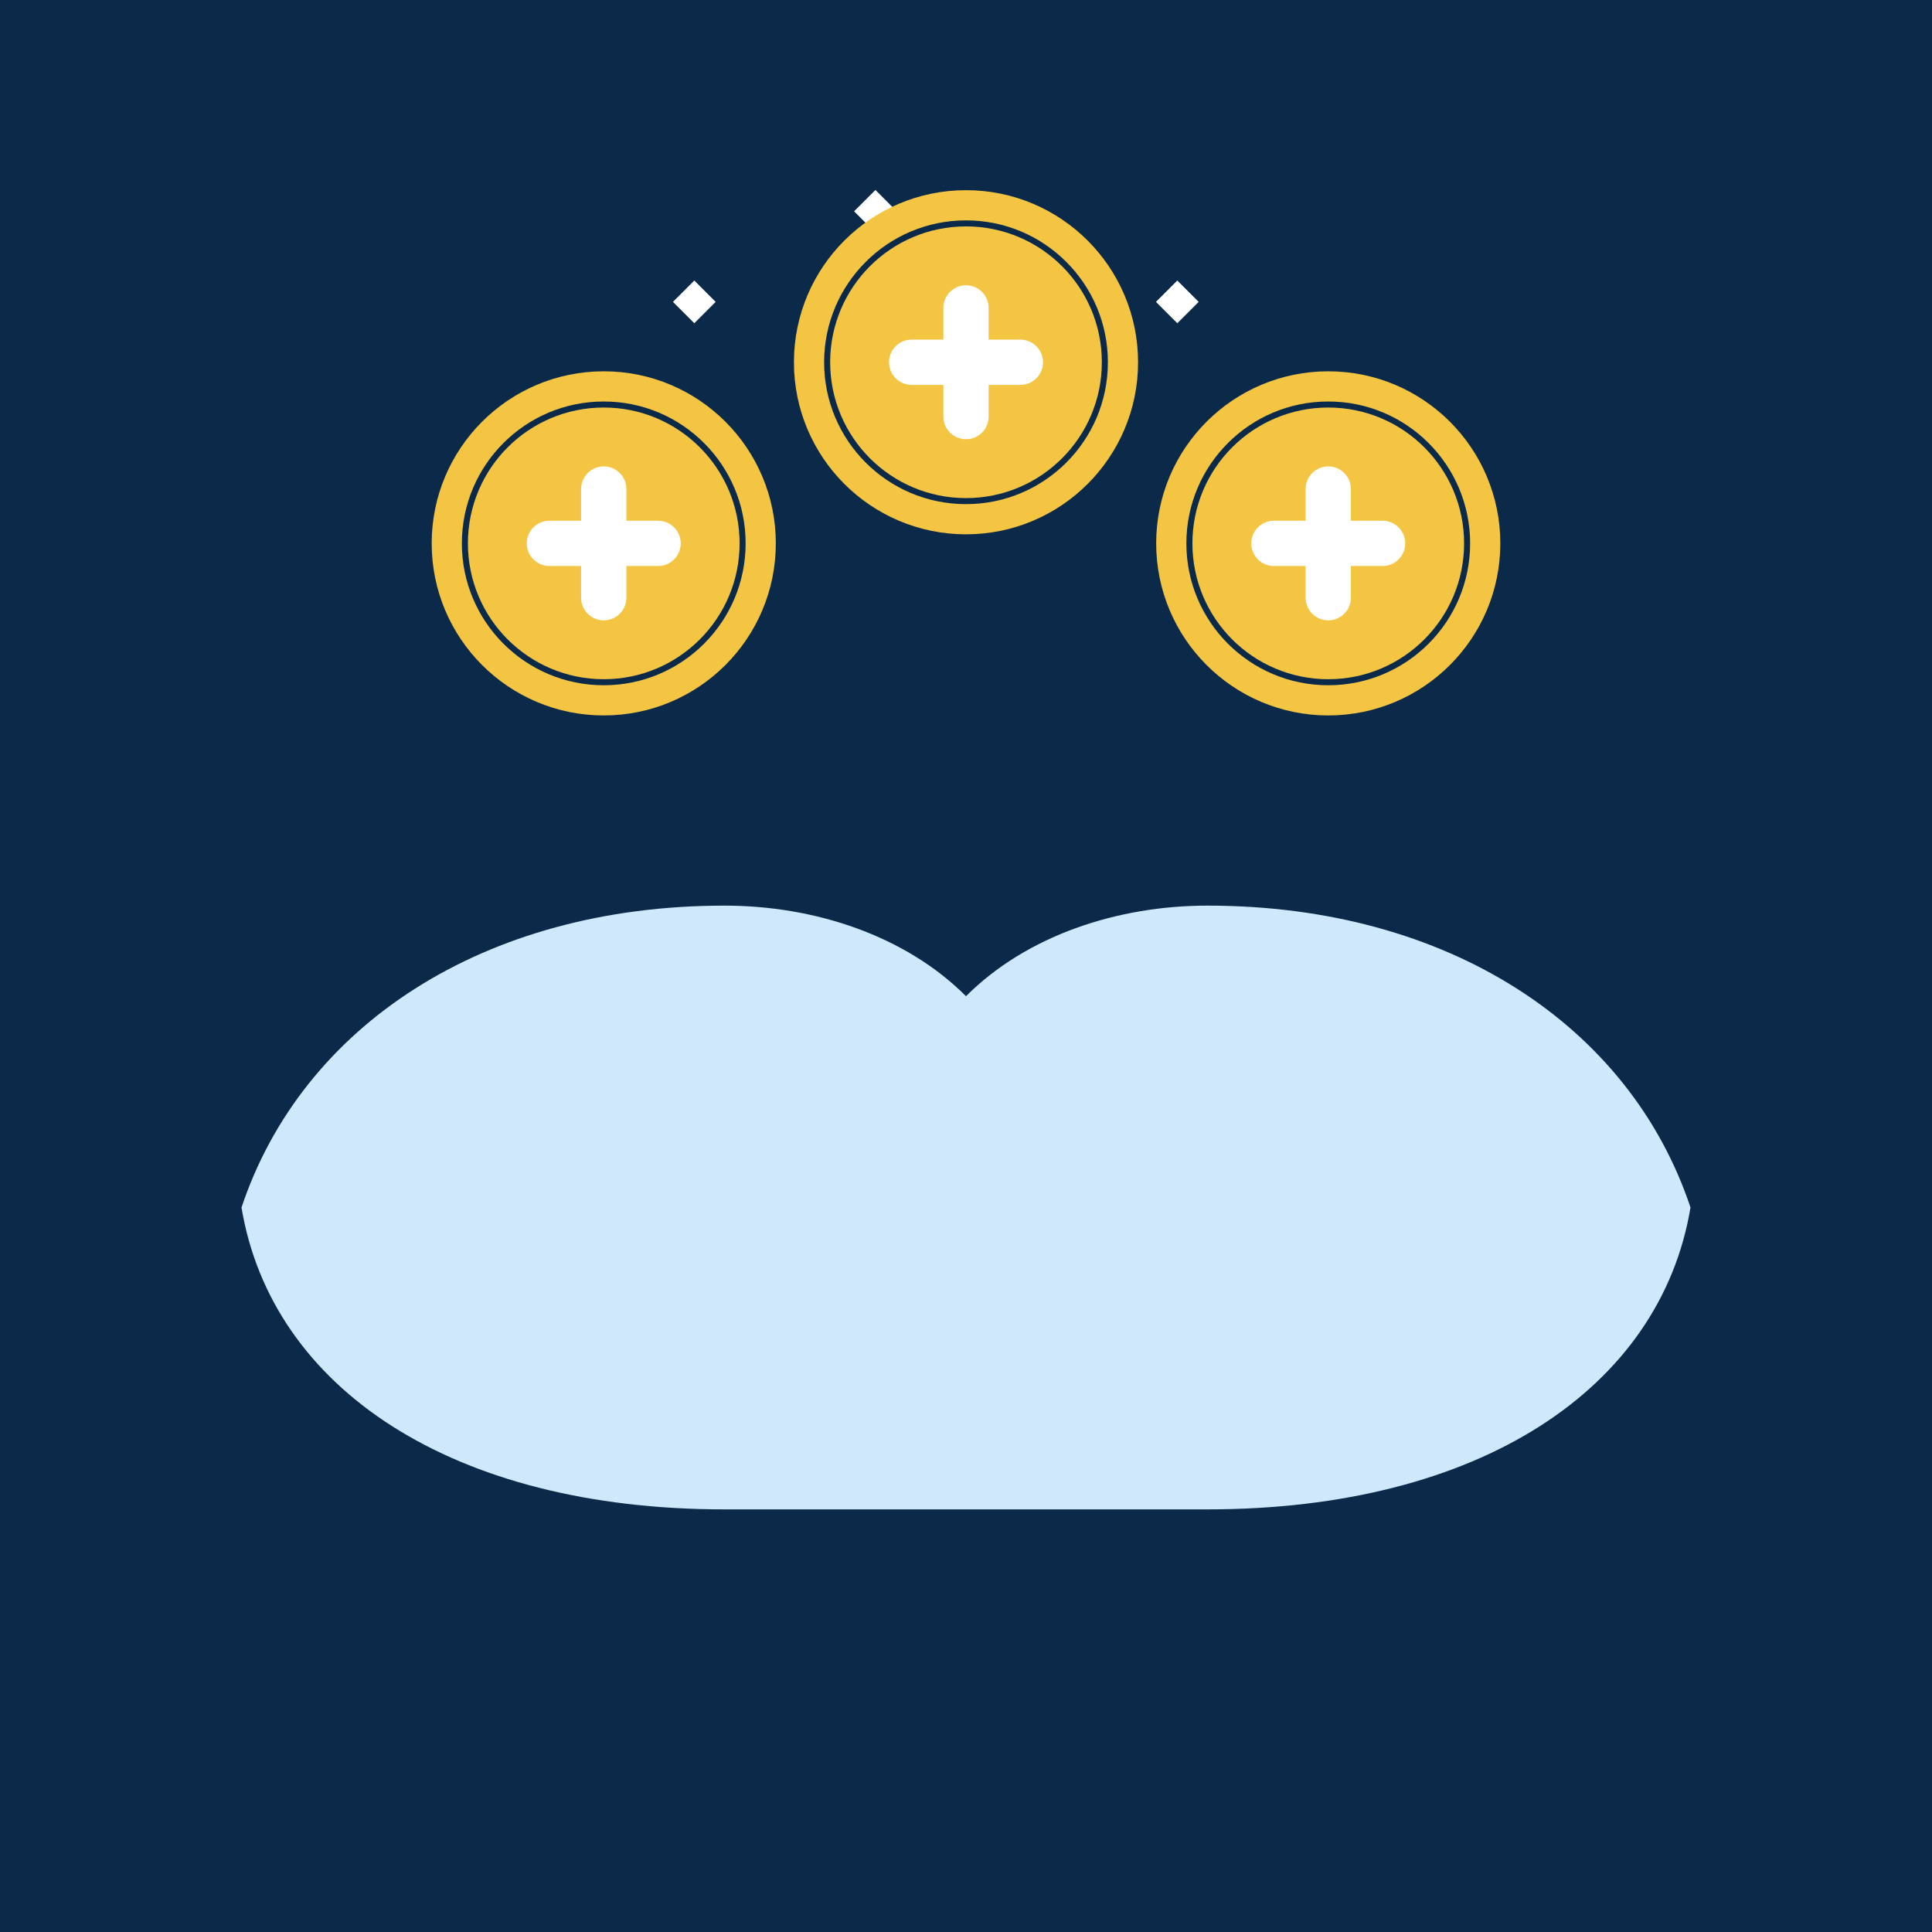
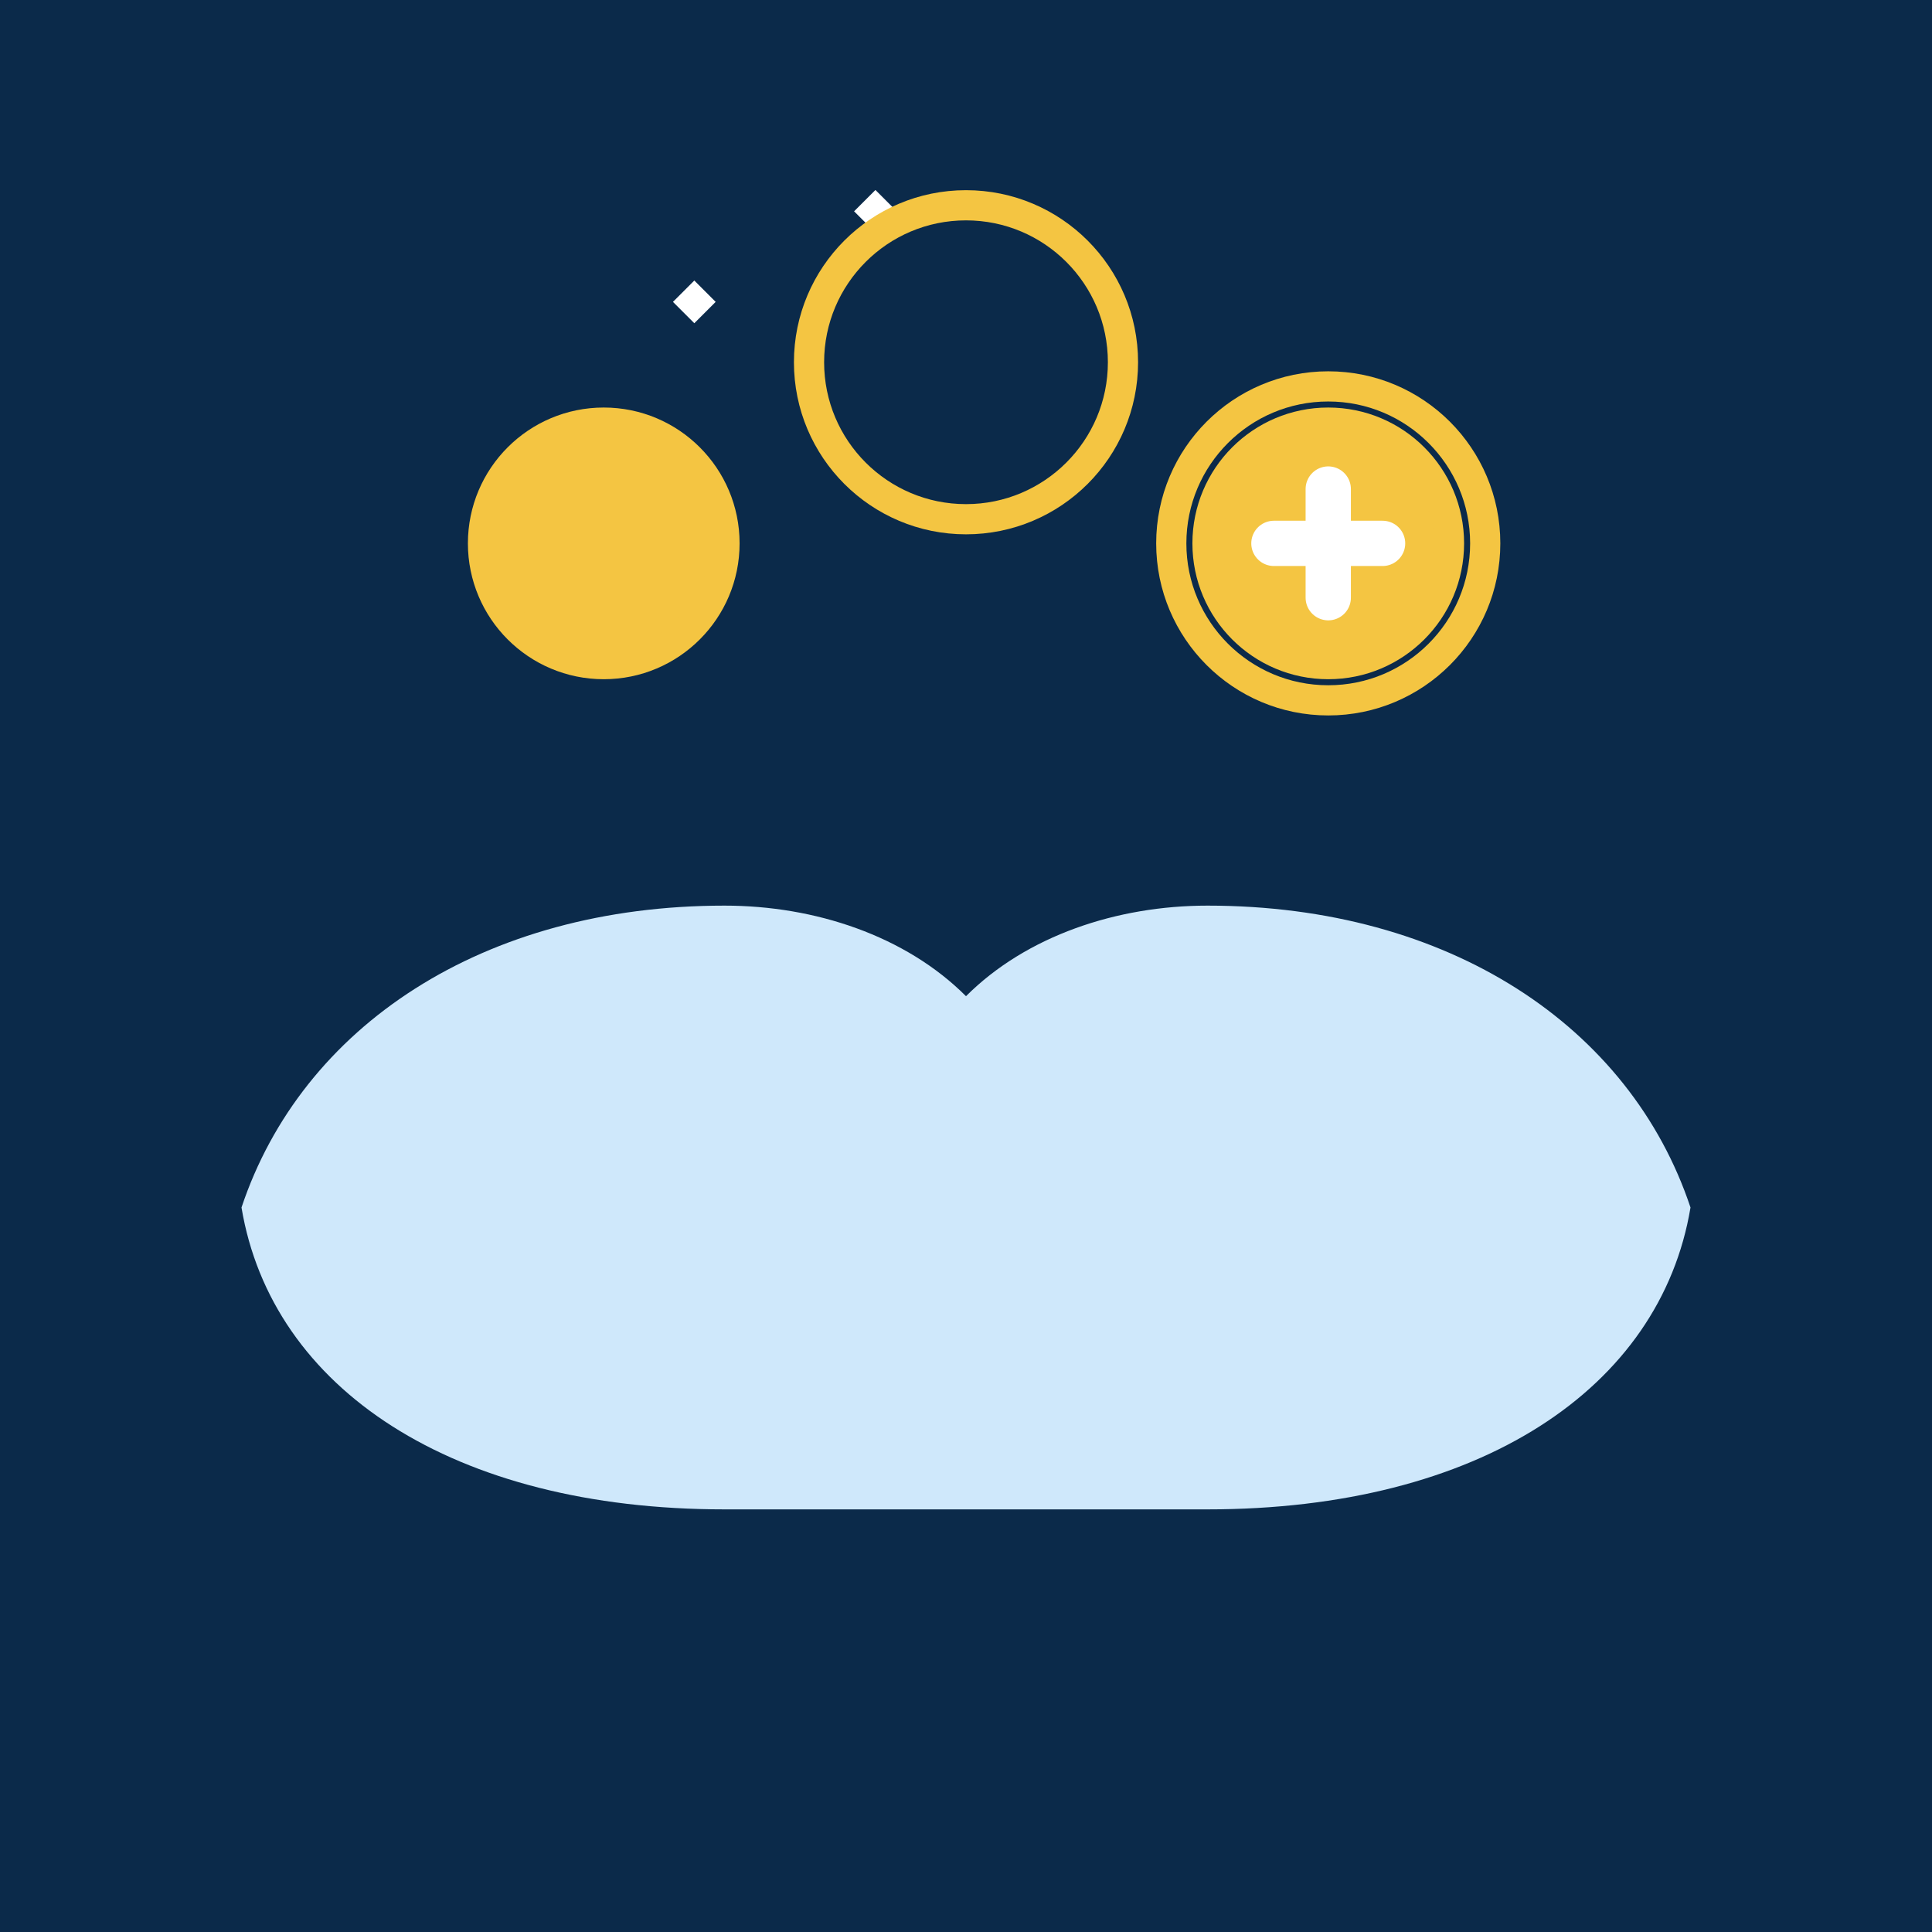
<svg xmlns="http://www.w3.org/2000/svg" viewBox="0 0 64 64">
  <rect width="64" height="64" fill="#0b2a4a" />
  <path d="M8 40c2-6 8-10 16-10 3 0 6 1 8 3 2-2 5-3 8-3 8 0 14 4 16 10-1 6-7 10-16 10H24C15 50 9 46 8 40z" fill="#cfe8fb" />
  <g fill="#f4c542" stroke="#f4c542" stroke-linecap="round" stroke-linejoin="round">
    <circle cx="20" cy="18" r="4" />
-     <circle cx="32" cy="12" r="4" />
    <circle cx="44" cy="18" r="4" />
  </g>
  <g stroke="#ffffff" stroke-width="1.5" stroke-linecap="round">
-     <path d="M20 16.2v3.6M18.2 18h3.6" />
-     <path d="M32 10.2v3.6M30.2 12h3.6" />
    <path d="M44 16.2v3.6M42.2 18h3.6" />
  </g>
  <g fill="#ffffff">
    <rect x="28.5" y="6.5" width="1" height="1" transform="rotate(45 29 7)" />
    <rect x="22.5" y="9.5" width="1" height="1" transform="rotate(45 23 10)" />
-     <rect x="38.5" y="9.5" width="1" height="1" transform="rotate(45 39 10)" />
  </g>
  <g fill="none" stroke="#f4c542" stroke-width="1" stroke-linecap="round" stroke-linejoin="round">
-     <circle cx="20" cy="18" r="5.2" />
    <circle cx="32" cy="12" r="5.2" />
    <circle cx="44" cy="18" r="5.2" />
  </g>
</svg>